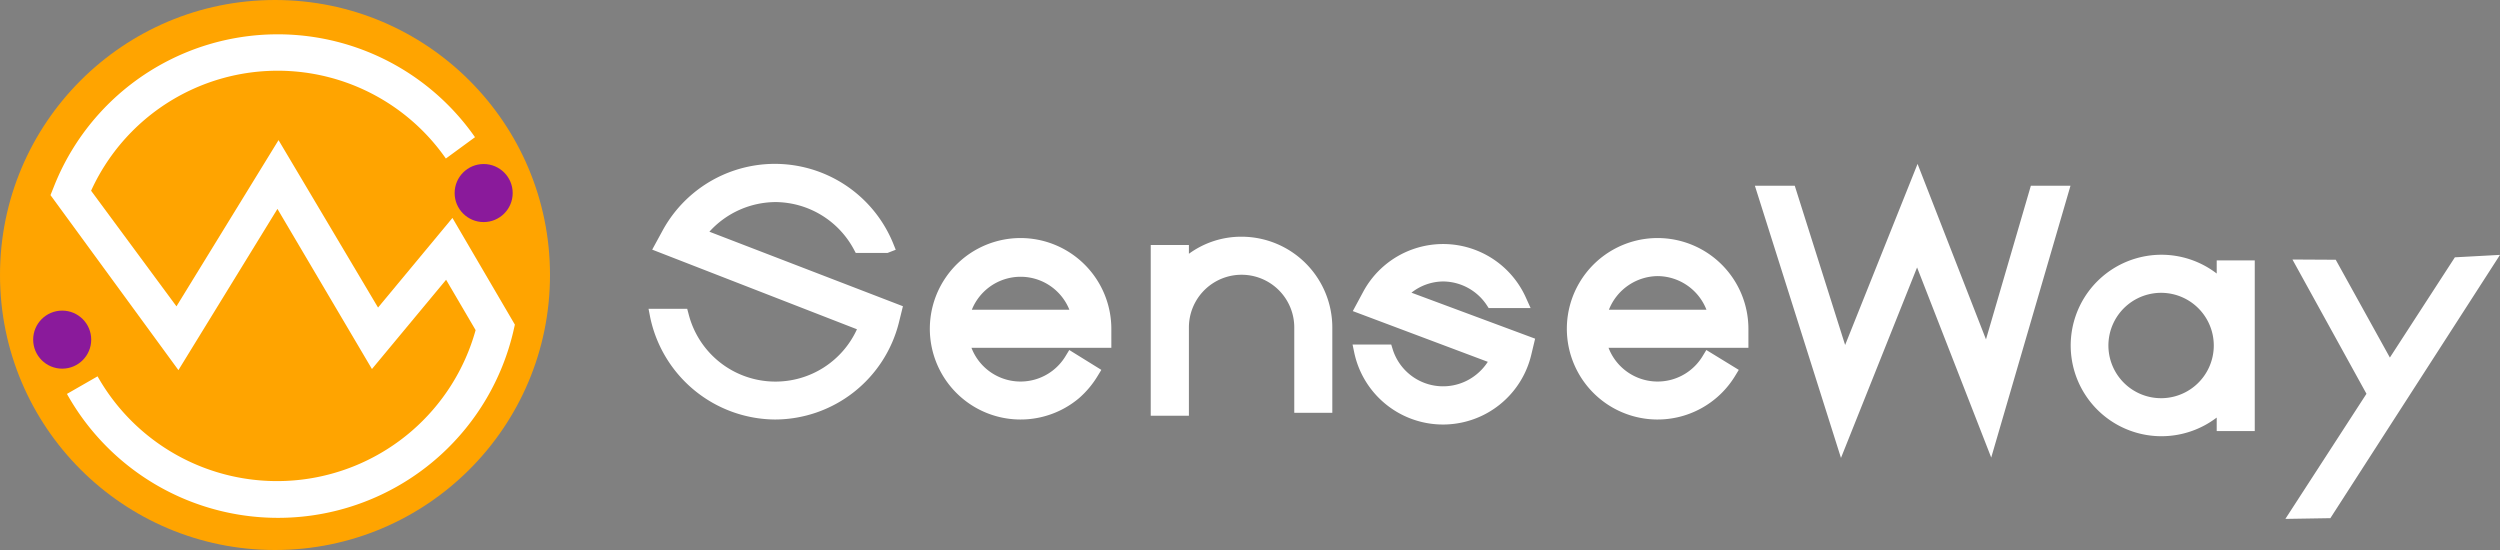
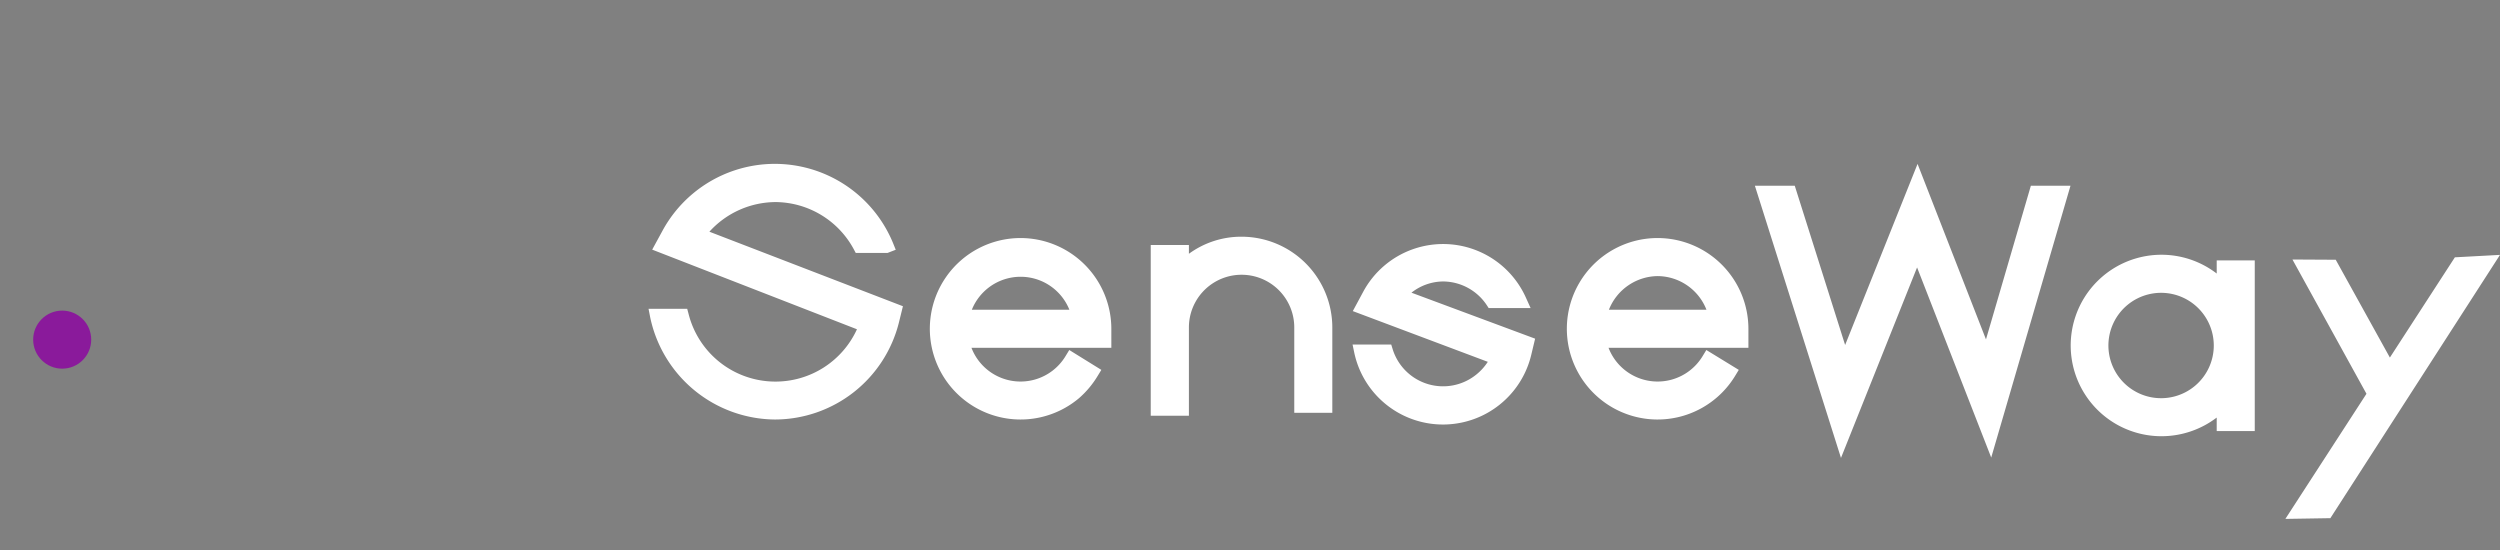
<svg xmlns="http://www.w3.org/2000/svg" width="205" height="45.11">
  <rect width="100%" height="100%" fill="#808080" stroke="none" />
  <g data-name="レイヤー 2">
    <g data-name="layout">
      <path d="M101.82 19.41a7.27 7.27 0 00-4.33 1.4v-.72h-3.13v14h3.13v-7.24a4.32 4.32 0 018.64 0v7h3.12v-7a7.45 7.45 0 00-7.43-7.44zm-18.13.11a7.44 7.44 0 104.79 13.13A7.67 7.67 0 0090 30.84l.31-.51-2.63-1.63-.31.51a4.31 4.31 0 01-7.71-.69h11.47V27a7.45 7.45 0 00-7.44-7.48zm-4 5.88a4.31 4.31 0 018 0zm56.24-5.88a7.44 7.44 0 106.34 11.32l.31-.51-2.66-1.63-.31.51a4.31 4.31 0 01-7.71-.69h11.47V27a7.45 7.45 0 00-7.44-7.48zm0 3.12a4.33 4.33 0 014 2.76h-8a4.35 4.35 0 014-2.76zm45.84-.21a7.44 7.44 0 10-4.53 13.34 7.48 7.48 0 004.53-1.53v1.11h3.12v-14h-3.12zm-1.77 9.2a4.32 4.32 0 111.53-3.3 4.32 4.32 0 01-1.53 3.3zm21.3-10.53l-5.33 8.22-4.44-8.02-3.55-.02 6.07 11.01-6.65 10.26 3.69-.06L205 20.9l-3.7.2zM63.63 16.57A7.35 7.35 0 0170 20.42l.17.32h2.61l.67-.26-.23-.57a10.48 10.48 0 00-18.89-1l-.85 1.56L70.27 27a7.34 7.34 0 01-6.74 4.29 7.34 7.34 0 01-7.06-5.52l-.12-.45h-3.17l.14.72a10.54 10.54 0 0010.22 8.36 10.5 10.5 0 0010.17-7.95l.33-1.34L58.17 19a7.37 7.37 0 015.46-2.43zm102.9-1.34l-3.68 12.6-5.61-14.39-5.94 14.85-4.13-13.06h-3.27l7.06 22.32 6.24-15.62 6.08 15.59 6.5-22.29h-3.25zm-48.19 7.85A4.33 4.33 0 01121.9 25l.17.26h3.44l-.38-.84a7.44 7.44 0 00-13.36-.47l-.84 1.56L122 29.67a4.41 4.41 0 01-.89 1 4.33 4.33 0 01-6.9-2l-.13-.42h-3.17l.15.72a7.44 7.44 0 0014.5.14l.32-1.34L115.74 24a4.24 4.24 0 012.6-.92z" fill="#fff" />
-       <circle cx="22.55" cy="22.55" r="22.55" fill="#ffa400" />
-       <path d="M8 30.86a16.9 16.9 0 0031-3.79l-2.42-4.13-6.08 7.32-7.75-13.13-8.12 13.22L4.14 16l.3-.75a19.73 19.73 0 0134.51-4L36.56 13a16.81 16.81 0 00-29.09 2.64l7 9.48 8.37-13.63L31 25.22l6.1-7.35 5.12 8.75-.13.57a19.82 19.82 0 01-36.6 5.11z" fill="#fff" />
-       <circle cx="39.66" cy="15.83" r="2.38" fill="#8a1a9b" />
      <circle cx="5.1" cy="27.85" r="2.38" fill="#8a1a9b" />
    </g>
  </g>
</svg>